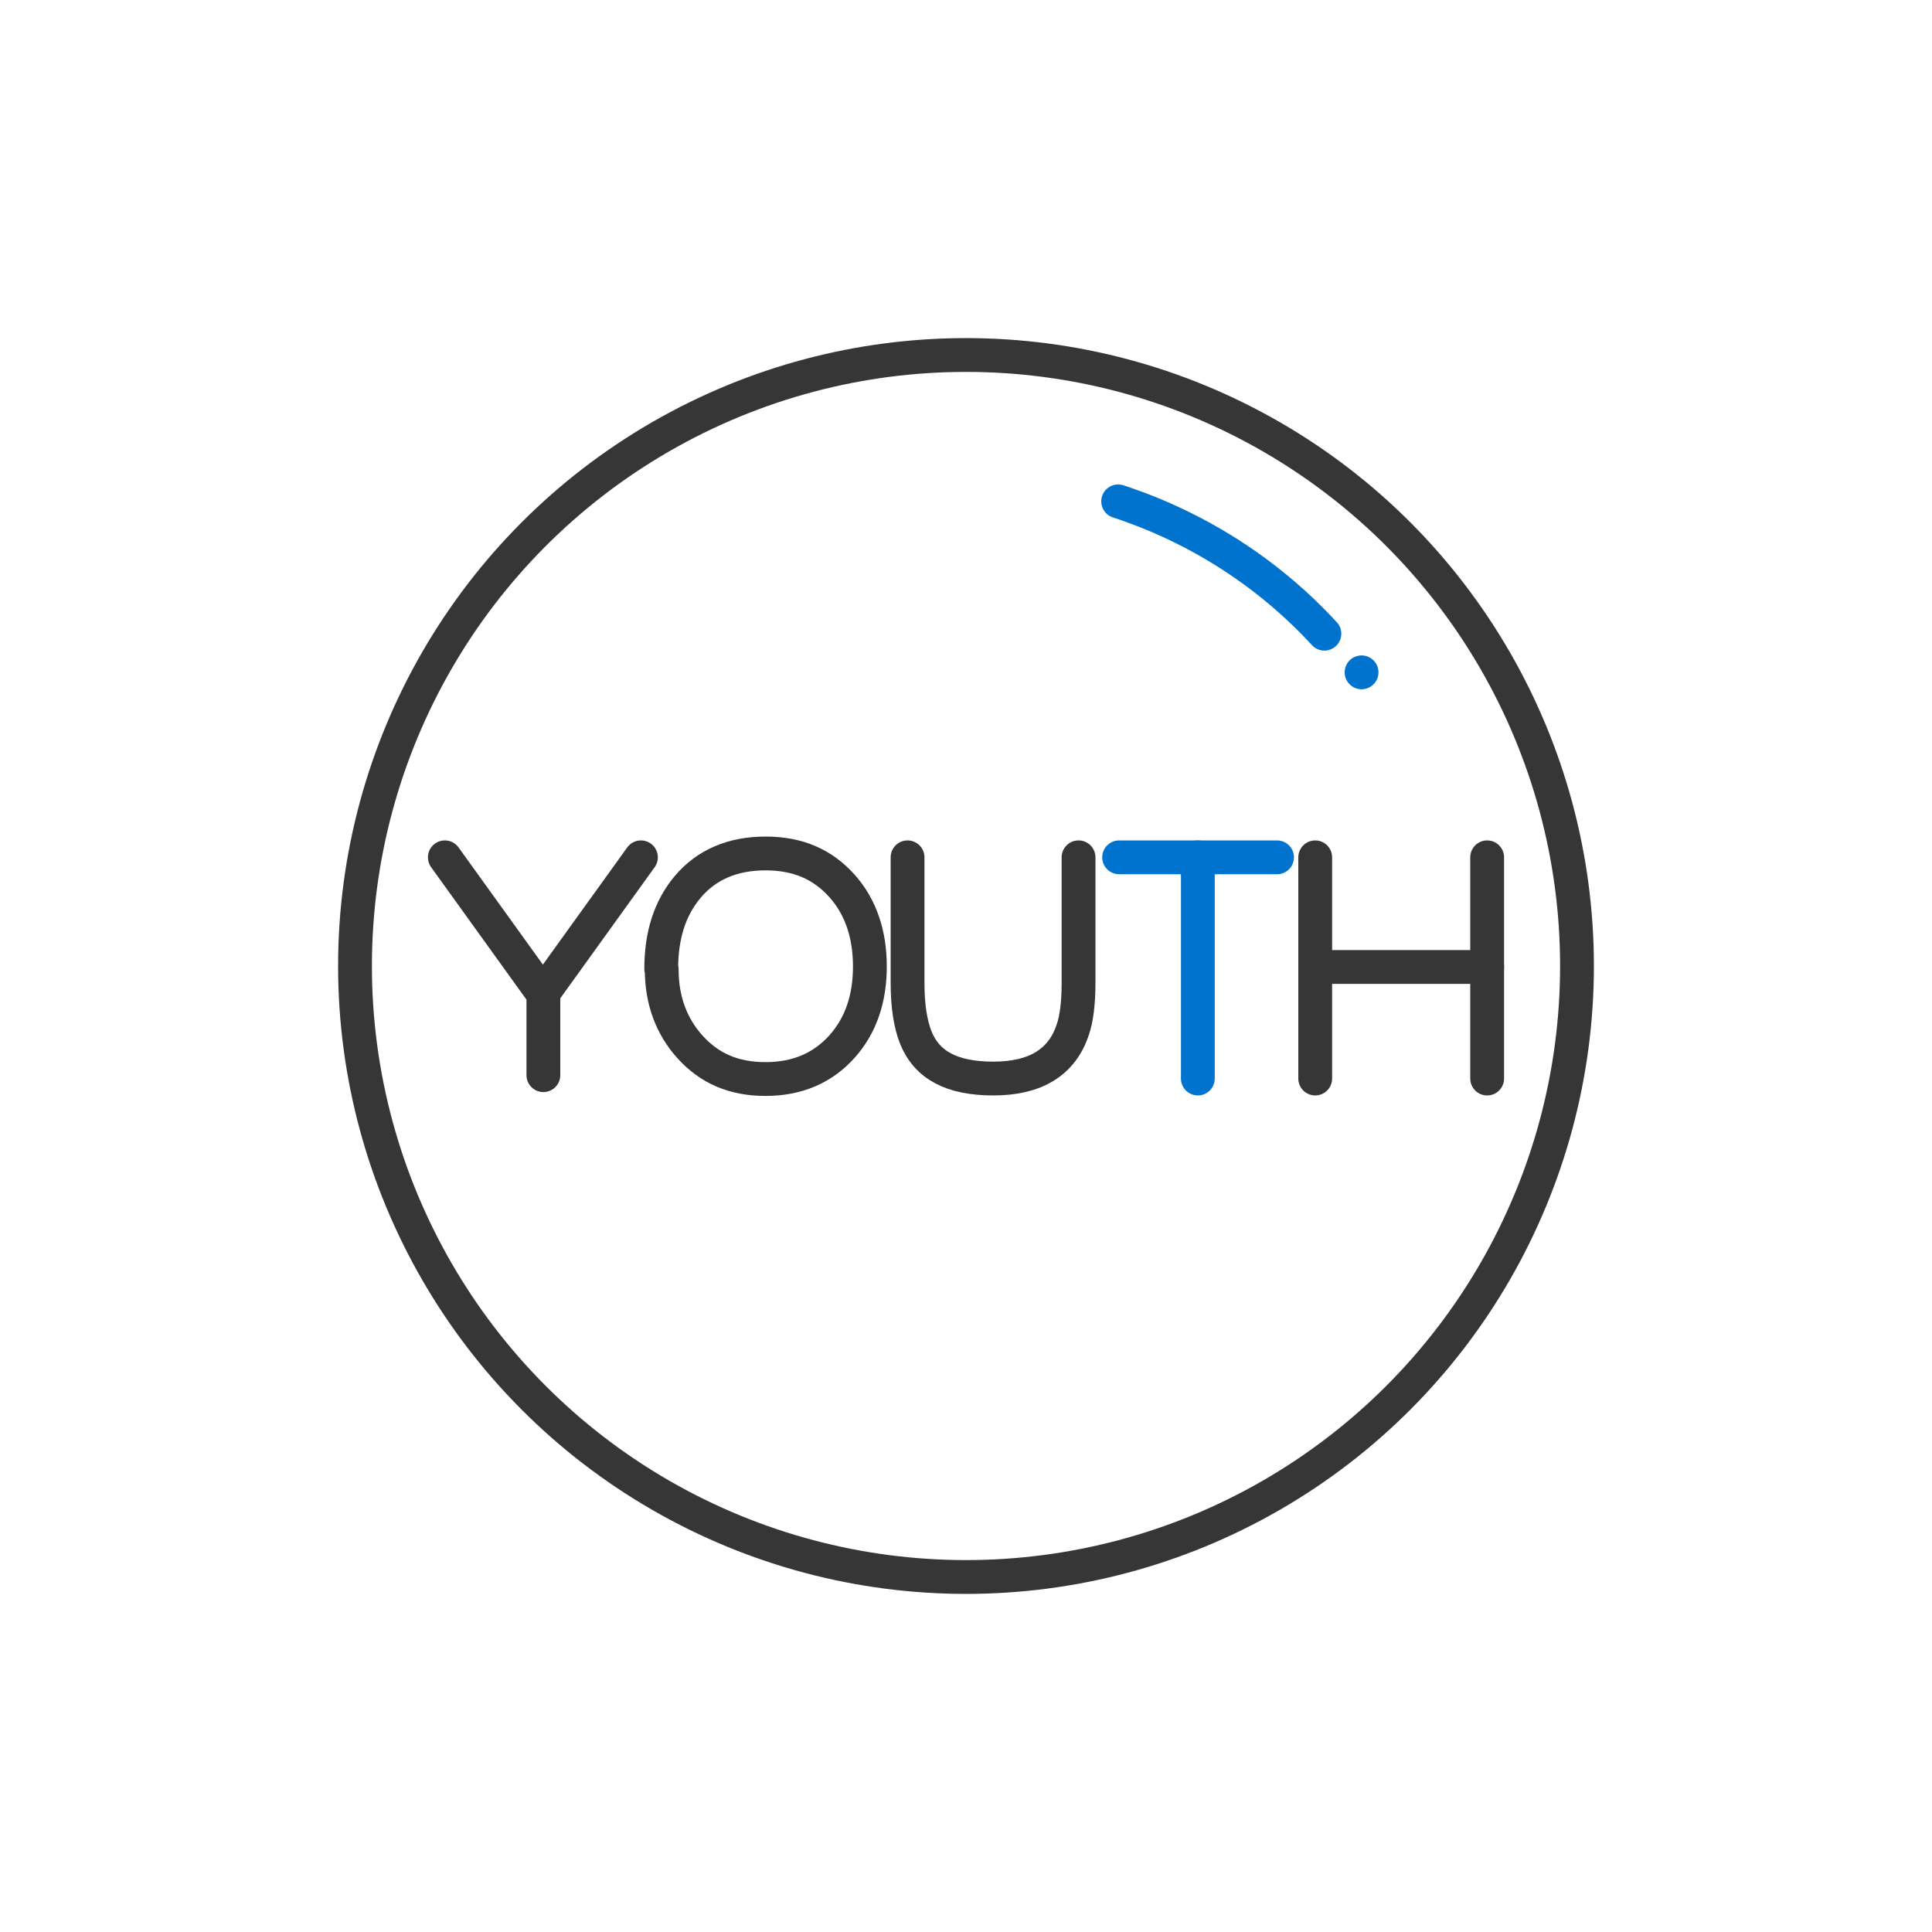
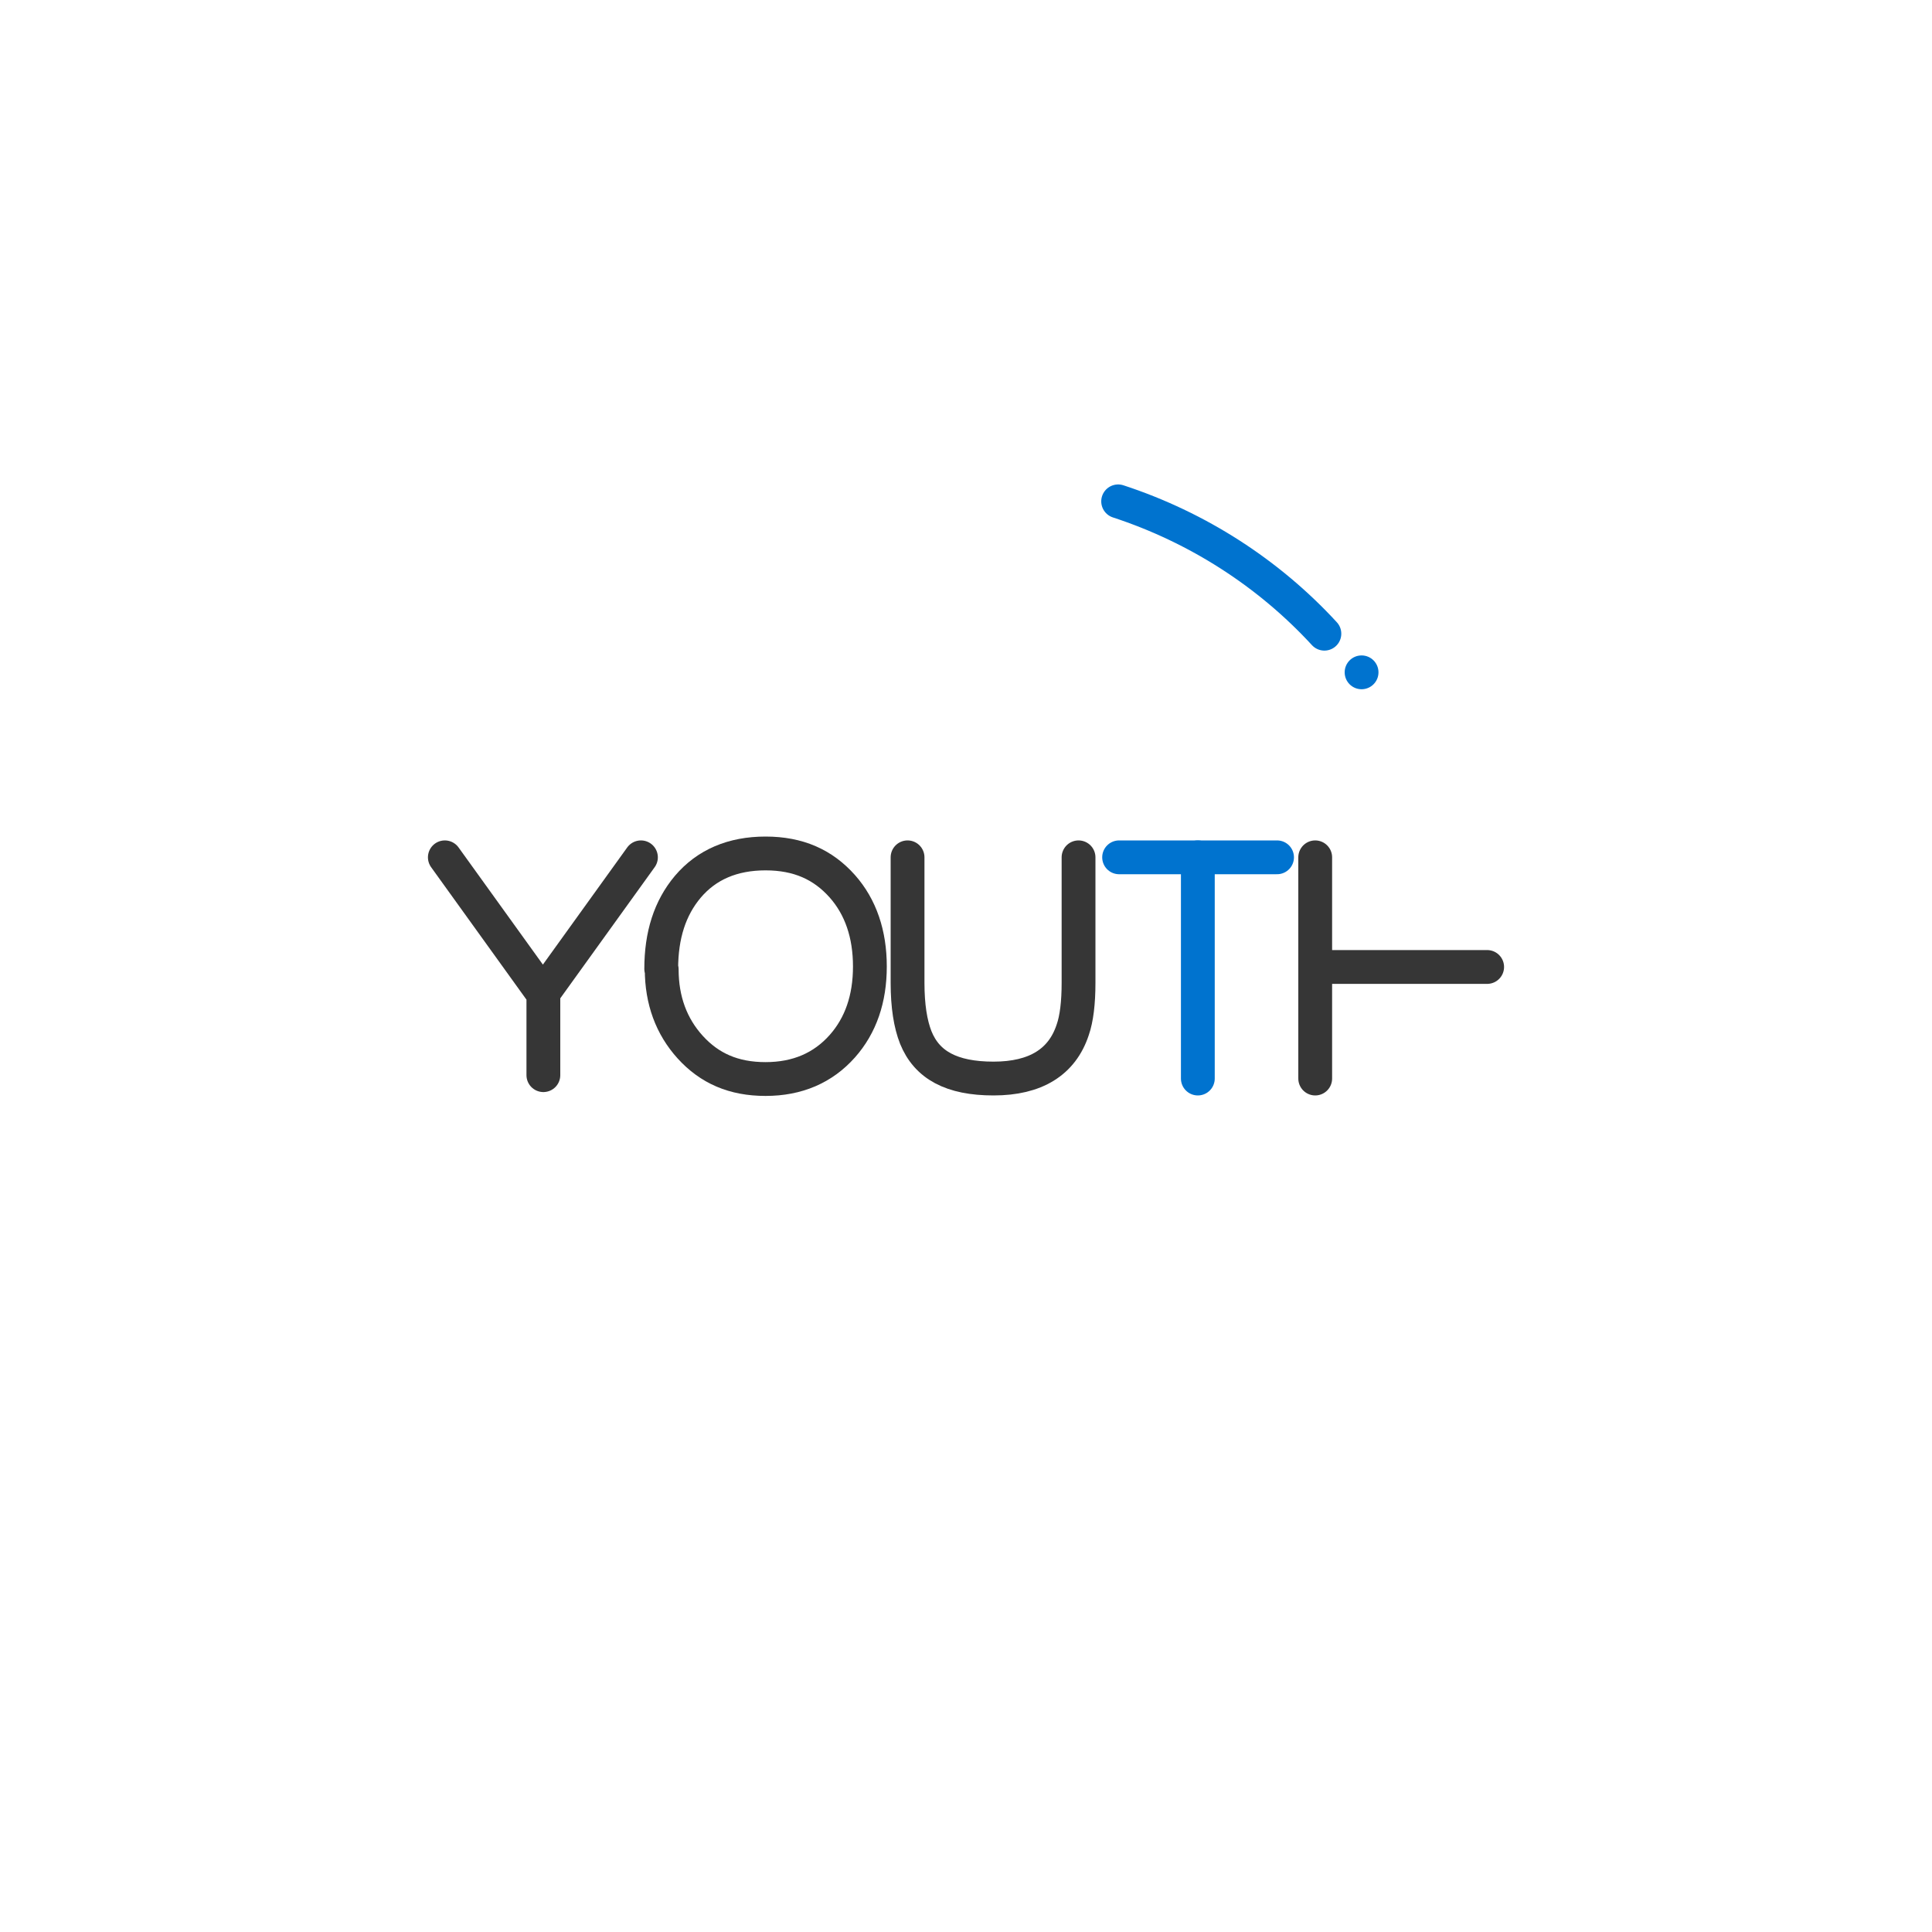
<svg xmlns="http://www.w3.org/2000/svg" viewBox="0 0 400 400" version="1.1">
  <defs>
    <style>
      .cls-1 {
        stroke: #363636;
      }

      .cls-1, .cls-2 {
        fill: none;
        stroke-linecap: round;
        stroke-linejoin: round;
        stroke-width: 7px;
      }

      .cls-2 {
        stroke: #0073cf;
      }

      .cls-3 {
        fill: #0073cf;
      }
    </style>
  </defs>
  <g>
    <g id="Capa_1">
-       <circle r="126.5" cy="200" cx="200" class="cls-1" />
      <g>
        <path d="M92.1,177.5l20.3,28.2,20.3-28.2M112.5,222.6v-16.8" class="cls-1" />
        <path d="M136.9,200.6c0-7,1.8-12.6,5.5-17,3.9-4.6,9.3-6.9,16.1-6.9s11.9,2.3,15.9,6.8c3.8,4.3,5.7,9.9,5.7,16.6s-1.9,12.2-5.7,16.5c-4,4.5-9.3,6.8-15.9,6.8s-11.6-2.2-15.6-6.6c-3.9-4.3-5.9-9.7-5.9-16.1h0Z" class="cls-1" />
        <path d="M223.3,177.5v26c0,4.1-.4,7.4-1.2,9.7-2.2,6.7-7.7,10.1-16.4,10.1s-13.8-2.8-16.1-8.5c-1.1-2.8-1.7-6.5-1.7-11.3v-26" class="cls-1" />
        <line y2="177.5" x2="272.3" y1="223.3" x1="272.3" class="cls-1" />
-         <line y2="223.3" x2="307.9" y1="177.5" x1="307.9" class="cls-1" />
        <line y2="200.2" x2="307.9" y1="200.2" x1="272.3" class="cls-1" />
        <line y2="177.5" x2="248" y1="223.3" x1="248" class="cls-2" />
        <line y2="177.5" x2="264.4" y1="177.5" x1="231.7" class="cls-2" />
      </g>
      <path d="M231.5,103.8c16.5,5.4,31.2,14.9,42.7,27.4" class="cls-2" />
      <circle r="3.5" cy="139.2" cx="281.9" class="cls-3" />
    </g>
  </g>
</svg>